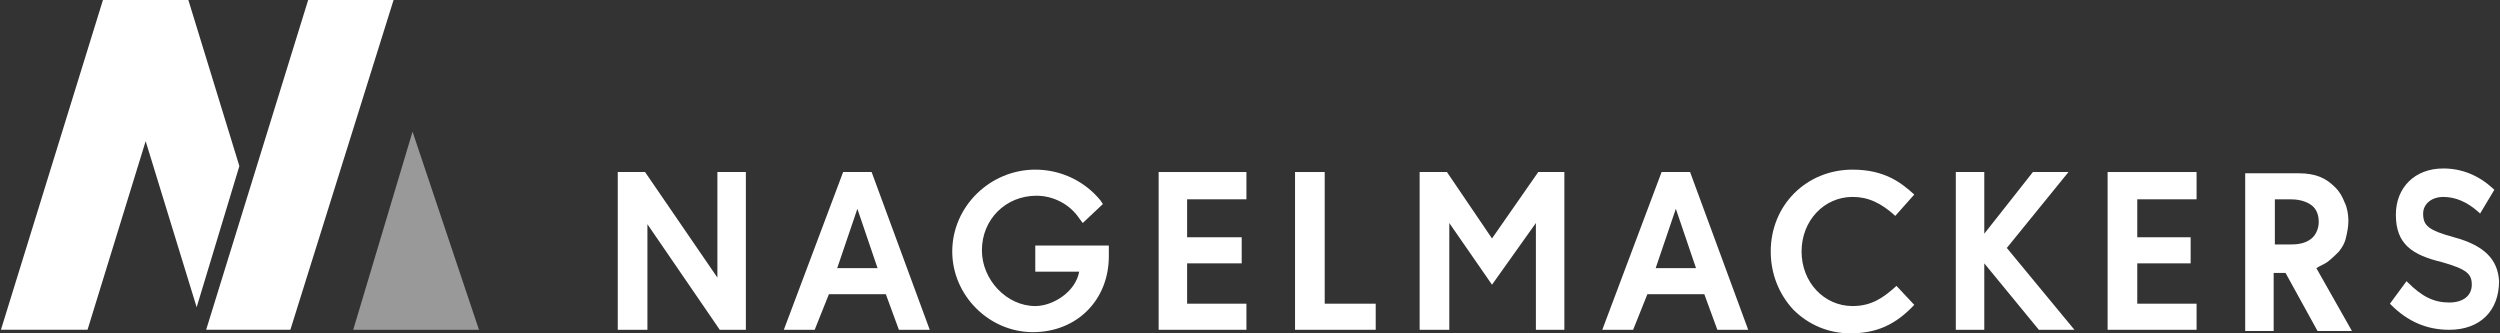
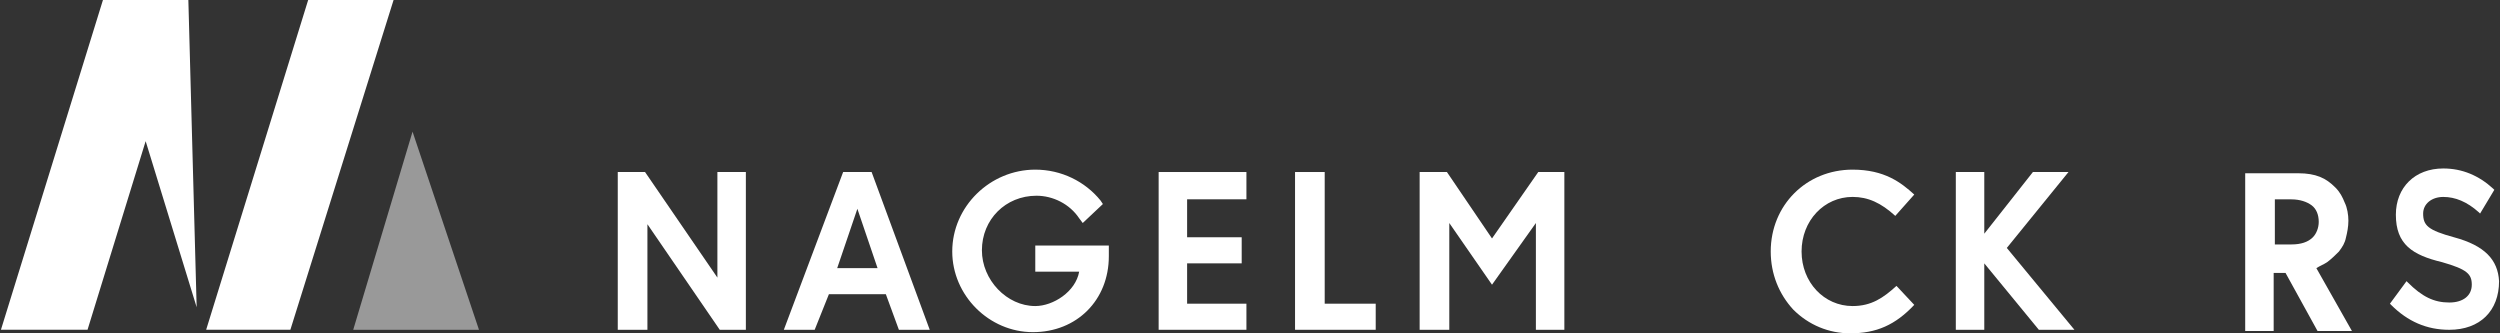
<svg xmlns="http://www.w3.org/2000/svg" width="240" height="32" viewBox="0 0 240 32" fill="none">
  <rect x="0" y="0" width="240" height="32" fill="#333333" stroke="none" />
  <path d="M33.91 31.658L39.604 12.641L45.981 31.658H33.91Z" fill="#fff" opacity="0.5" />
-   <path d="M18.082 0H9.883L0.09 31.657H8.403L13.983 13.551L18.879 29.494L22.979 15.943L18.082 0Z" fill="#fff" />
+   <path d="M18.082 0H9.883L0.09 31.657H8.403L13.983 13.551L18.879 29.494L18.082 0Z" fill="#fff" />
  <path d="M29.584 0L19.791 31.657H27.876L37.783 0H29.584Z" fill="#fff" />
  <path d="M68.87 26.649L61.924 16.514H59.305V31.66H62.152V21.525L69.098 31.66H71.603V16.514H68.87V26.649Z" fill="#fff" />
  <path d="M80.372 25.738L82.308 20.044L84.244 25.738H80.372ZM80.942 16.514L75.248 31.66H78.209L79.575 28.243H85.041L86.294 31.66H89.255L83.675 16.514H80.942Z" fill="#fff" />
  <path d="M113.963 25.282H119.202V22.777H113.963V19.133H119.657V16.514H111.23V31.659H119.657V29.154H113.963V25.282Z" fill="#fff" />
  <path d="M127.171 16.514H124.324V31.659H132.068V29.154H127.171V16.514Z" fill="#fff" />
  <path d="M143.232 22.891L138.904 16.514H136.285V31.659H139.132V21.41L143.232 27.332L147.445 21.41V31.659H150.178V16.514H147.673L143.232 22.891Z" fill="#fff" />
-   <path d="M158.945 25.738L160.881 20.044L162.816 25.738H158.945ZM159.514 16.514L153.82 31.659H156.781L158.148 28.243H163.614L164.866 31.659H167.827L162.247 16.514H159.514Z" fill="#fff" />
  <path d="M198.576 16.514H195.16L190.491 22.435V16.514H187.758V31.659H190.491V25.282L195.729 31.659H199.145L192.654 23.802L198.576 16.514Z" fill="#fff" />
-   <path d="M205.177 25.282H210.301V22.777H205.177V19.133H210.871V16.514H202.33V31.659H210.871V29.154H205.177V25.282Z" fill="#fff" />
  <path d="M235.583 22.778C233.078 22.095 232.622 21.639 232.622 20.501C232.622 19.59 233.419 18.906 234.558 18.906C235.697 18.906 236.835 19.362 237.974 20.387L238.088 20.501L239.455 18.223L239.341 18.109C237.974 16.857 236.38 16.173 234.558 16.173C231.825 16.173 230.003 17.995 230.003 20.614C230.003 23.461 231.597 24.486 234.444 25.169C236.835 25.853 237.291 26.308 237.291 27.333C237.291 28.358 236.494 29.041 235.127 29.041C233.647 29.041 232.508 28.472 231.142 27.105L231.028 26.991L229.434 29.155L229.547 29.269C231.142 30.863 232.964 31.66 235.127 31.66C238.088 31.66 239.91 29.838 239.91 26.991C239.796 24.942 238.544 23.575 235.583 22.778Z" fill="#fff" />
  <path d="M219.98 23.466H218.386V19.139H219.98C220.777 19.139 221.461 19.367 221.916 19.709C222.372 20.05 222.599 20.62 222.599 21.303C222.599 21.872 222.372 22.442 222.03 22.783C221.574 23.239 220.891 23.466 219.98 23.466ZM223.396 25.175C223.852 24.833 224.194 24.491 224.535 24.15C224.877 23.694 225.105 23.353 225.218 22.783C225.332 22.328 225.446 21.758 225.446 21.189C225.446 20.62 225.332 19.936 225.105 19.481C224.877 18.912 224.649 18.456 224.194 18C223.738 17.545 223.283 17.203 222.713 16.976C222.144 16.748 221.461 16.634 220.663 16.634H215.539V31.779H218.272V26.2H219.411L222.485 31.779H225.788L222.372 25.744C222.713 25.516 223.055 25.402 223.396 25.175Z" fill="#fff" />
  <path d="M182.061 27.445C180.808 28.584 179.67 29.381 177.848 29.381C175.115 29.381 172.951 27.103 172.951 24.142C172.951 21.182 175.115 18.904 177.848 18.904C179.328 18.904 180.581 19.474 181.947 20.726L183.769 18.677C182.516 17.538 180.922 16.285 177.848 16.285C173.406 16.285 169.99 19.701 169.99 24.142C169.99 26.306 170.787 28.242 172.154 29.722C173.634 31.203 175.57 32 177.62 32C180.125 32 181.947 31.203 183.769 29.267L182.061 27.445Z" fill="#fff" />
  <path d="M99.501 26.078H103.601C103.259 28.014 101.095 29.381 99.387 29.381C96.654 29.381 94.263 26.875 94.263 24.029C94.263 21.068 96.54 18.79 99.501 18.79C101.095 18.79 102.69 19.587 103.601 20.954L103.942 21.41L105.878 19.587L105.65 19.246C104.17 17.424 101.893 16.285 99.387 16.285C95.06 16.285 91.416 19.815 91.416 24.142C91.416 28.356 94.946 31.886 99.159 31.886C103.373 31.886 106.448 28.811 106.448 24.598V23.573H99.387V26.078H99.501Z" fill="#fff" />
</svg>